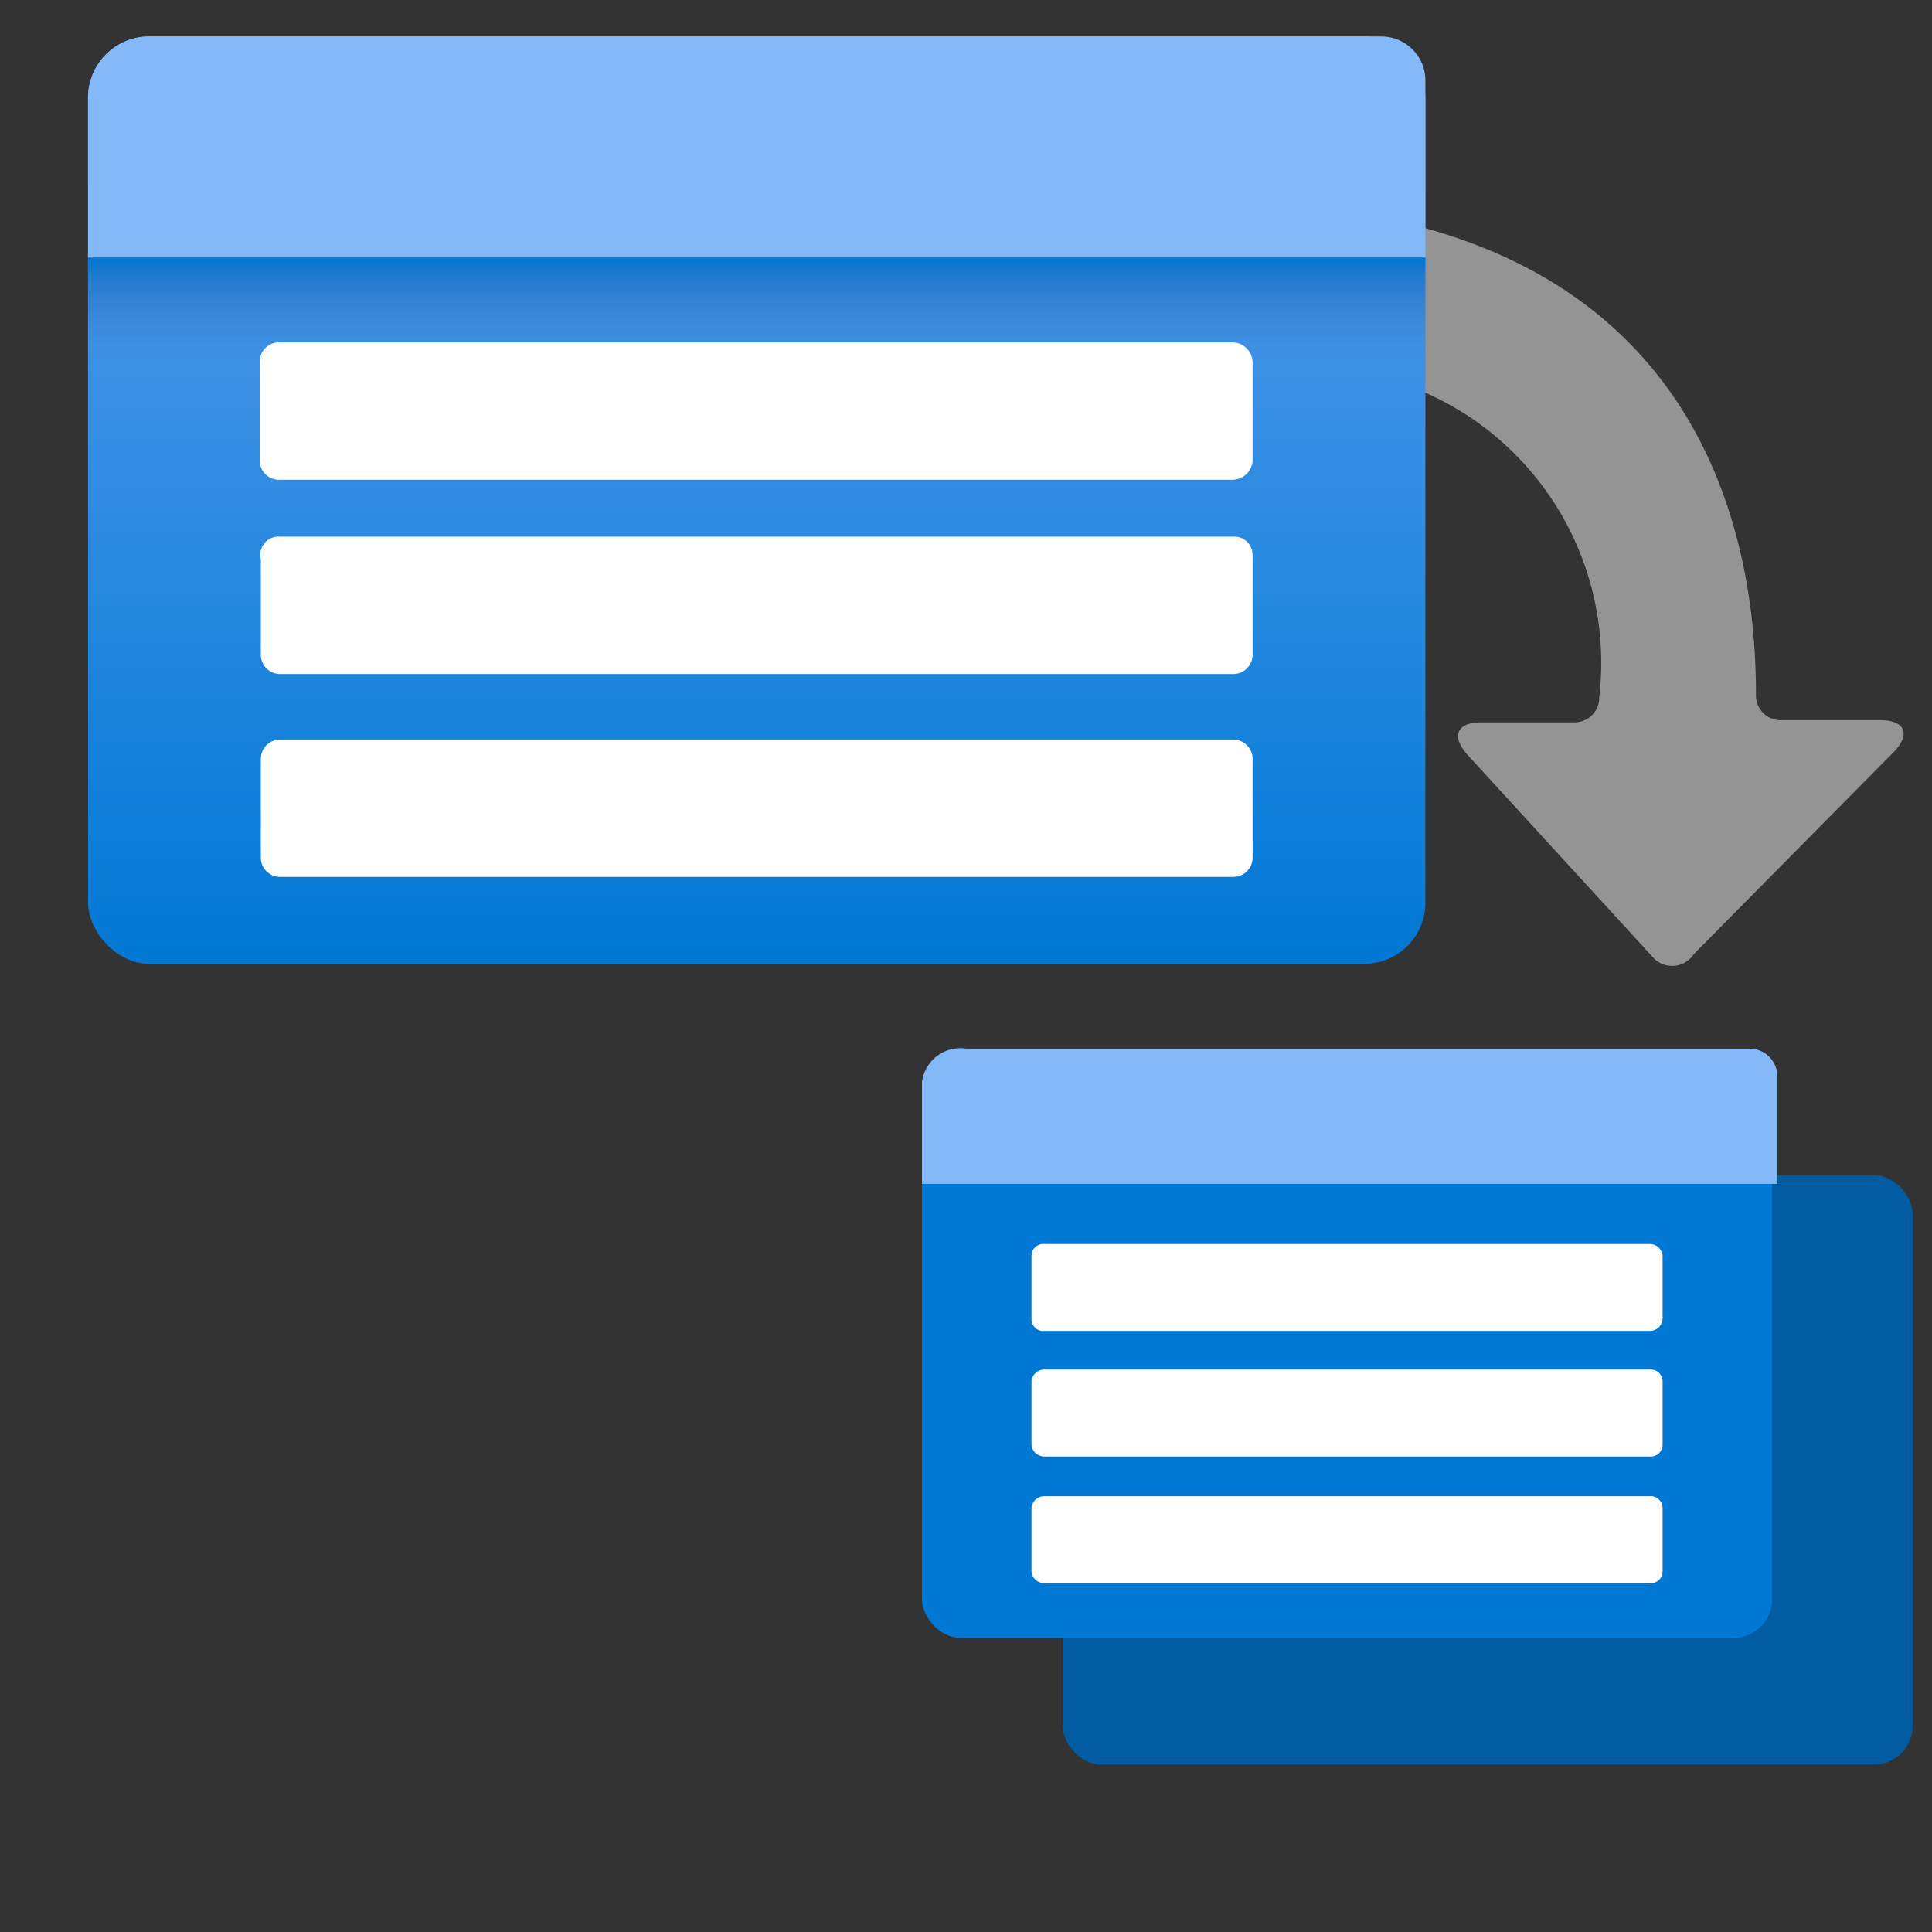
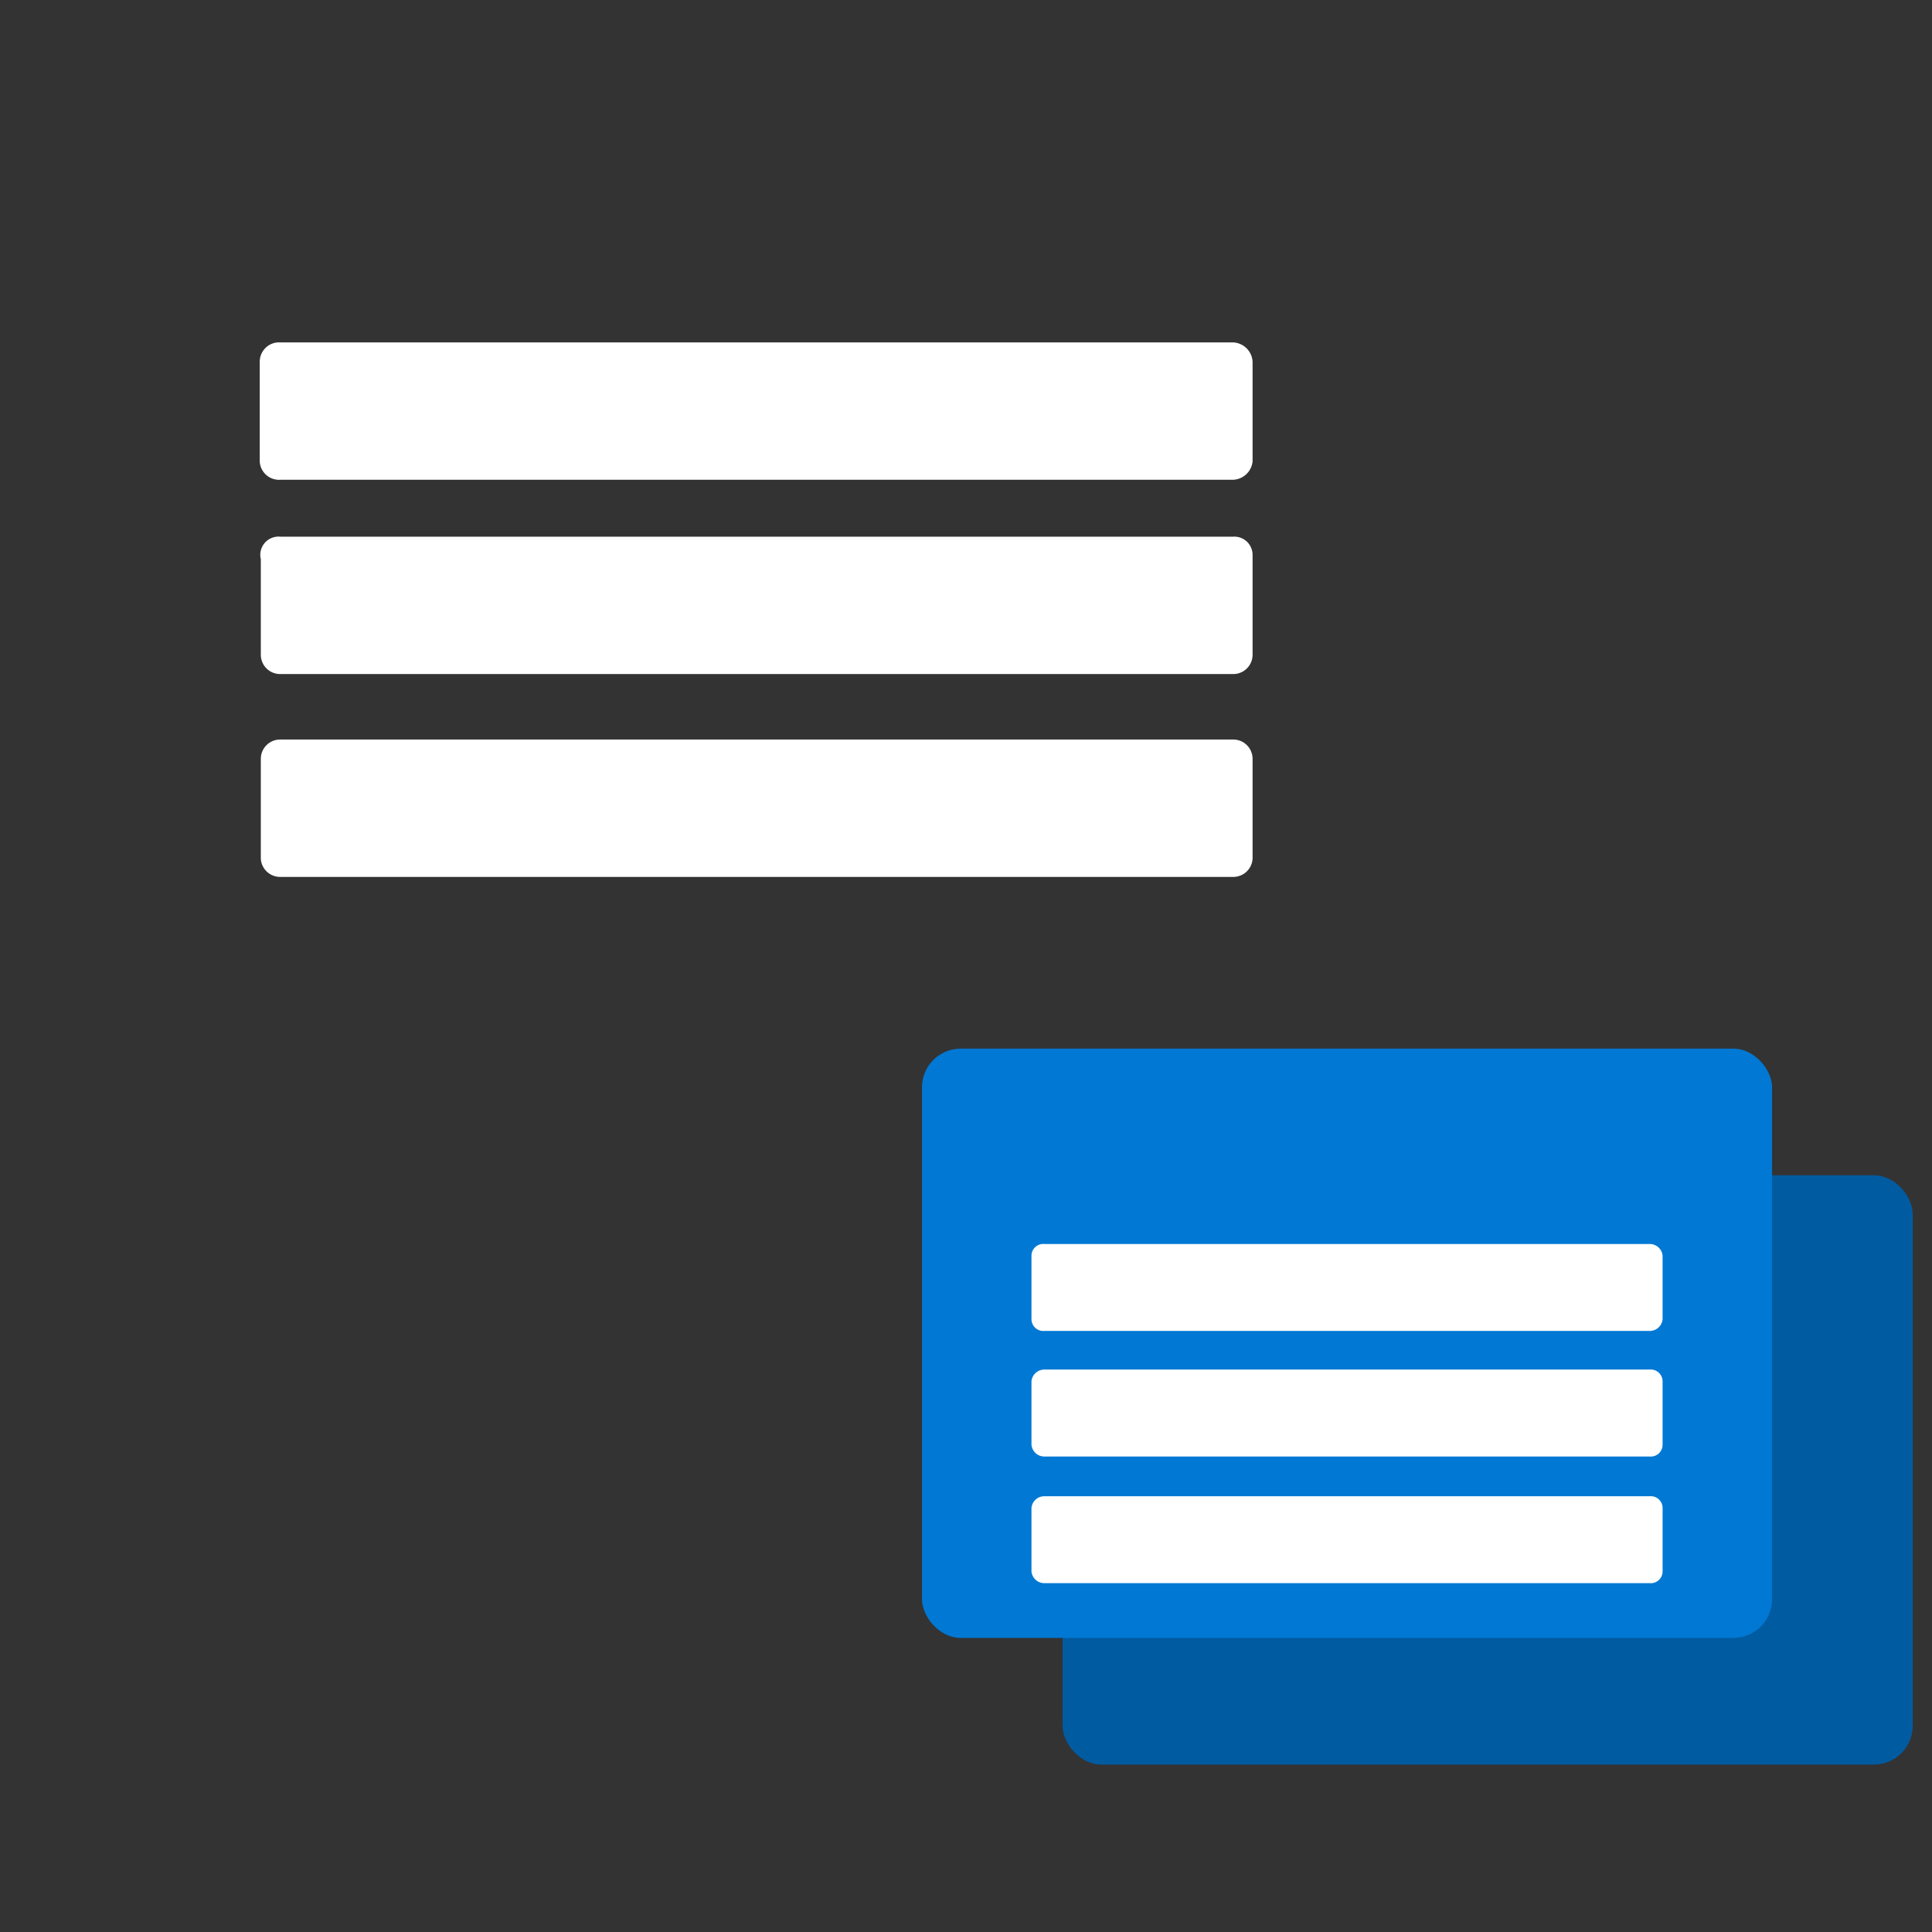
<svg xmlns="http://www.w3.org/2000/svg" width="18" height="18" viewBox="0 0 18 18">
  <rect x="0" y="0" width="18" height="18" fill="#333333" stroke="none" />
  <defs>
    <linearGradient id="a" x1="7.05" y1="8.98" x2="7.05" y2=".34" gradientUnits="userSpaceOnUse">
      <stop offset="0" stop-color="#0078d4" />
      <stop offset="1" stop-color="#5ea0ef" />
    </linearGradient>
    <linearGradient id="b" x1="7.05" y1="3.78" x2="7.05" y2="2.4" gradientUnits="userSpaceOnUse">
      <stop offset="0" stop-color="#194f9b" stop-opacity="0" />
      <stop offset=".26" stop-color="#194f9c" stop-opacity=".01" />
      <stop offset=".41" stop-color="#18519e" stop-opacity=".05" />
      <stop offset=".52" stop-color="#1654a2" stop-opacity=".11" />
      <stop offset=".62" stop-color="#1457a7" stop-opacity=".21" />
      <stop offset=".71" stop-color="#115cae" stop-opacity=".33" />
      <stop offset=".8" stop-color="#0d62b6" stop-opacity=".47" />
      <stop offset=".88" stop-color="#096ac0" stop-opacity=".65" />
      <stop offset=".95" stop-color="#0472cb" stop-opacity=".85" />
      <stop offset="1" stop-color="#0078d4" />
    </linearGradient>
  </defs>
-   <path d="M15.78 8.89L17.65 7c.15-.16.1-.29-.13-.29h-.93a.23.23 0 01-.23-.24c0-1.18-.3-4.47-4.8-4.58a.23.23 0 00-.24.23v1.14a.23.23 0 00.25.23 2.75 2.75 0 013.33 3 .23.23 0 01-.23.24h-.87c-.23 0-.28.13-.13.3l1.74 1.9a.24.24 0 00.37-.04z" fill="#949494" />
-   <rect x=".82" y=".34" width="12.46" height="8.64" rx=".57" fill="url(#a)" />
-   <path d="M1.38.34h11.49a.41.41 0 01.41.41V2.4H.82V.91a.57.57 0 01.56-.57z" fill="#83b9f9" />
-   <path fill="url(#b)" d="M.82 2.4h12.46v1.38H.82z" />
  <rect x="9.9" y="10.95" width="7.92" height="5.49" rx=".36" fill="#005ba1" />
  <path d="M2.61 3.19h8.87a.19.19 0 01.19.18v.93a.19.19 0 01-.19.17H2.61a.18.18 0 01-.19-.17v-.93a.18.18 0 01.19-.18zM2.61 5h8.88a.17.17 0 01.18.17v.93a.18.18 0 01-.18.18H2.61a.18.18 0 01-.18-.18v-.89A.17.17 0 012.61 5zM2.61 6.89h8.88a.18.18 0 01.18.18V8a.18.18 0 01-.18.17H2.61A.18.18 0 012.43 8v-.93a.18.18 0 01.18-.18z" fill="#fff" />
  <rect x="8.59" y="9.77" width="7.92" height="5.49" rx=".36" fill="#0078d4" />
-   <path d="M9 9.77h7.3a.26.26 0 01.26.26v1H8.59v-.95A.36.36 0 019 9.77z" fill="#83b9f9" />
  <path d="M9.73 11.59h5.64a.12.12 0 01.12.11v.59a.12.12 0 01-.12.11H9.73a.11.11 0 01-.12-.11v-.59a.11.11 0 01.12-.11zM9.73 12.76h5.64a.11.11 0 01.12.11v.59a.11.11 0 01-.12.11H9.73a.12.12 0 01-.12-.11v-.59a.12.12 0 01.12-.11zM9.73 13.94h5.64a.11.11 0 01.12.11v.59a.11.11 0 01-.12.11H9.73a.12.12 0 01-.12-.11v-.59a.12.12 0 01.12-.11z" fill="#fff" />
</svg>